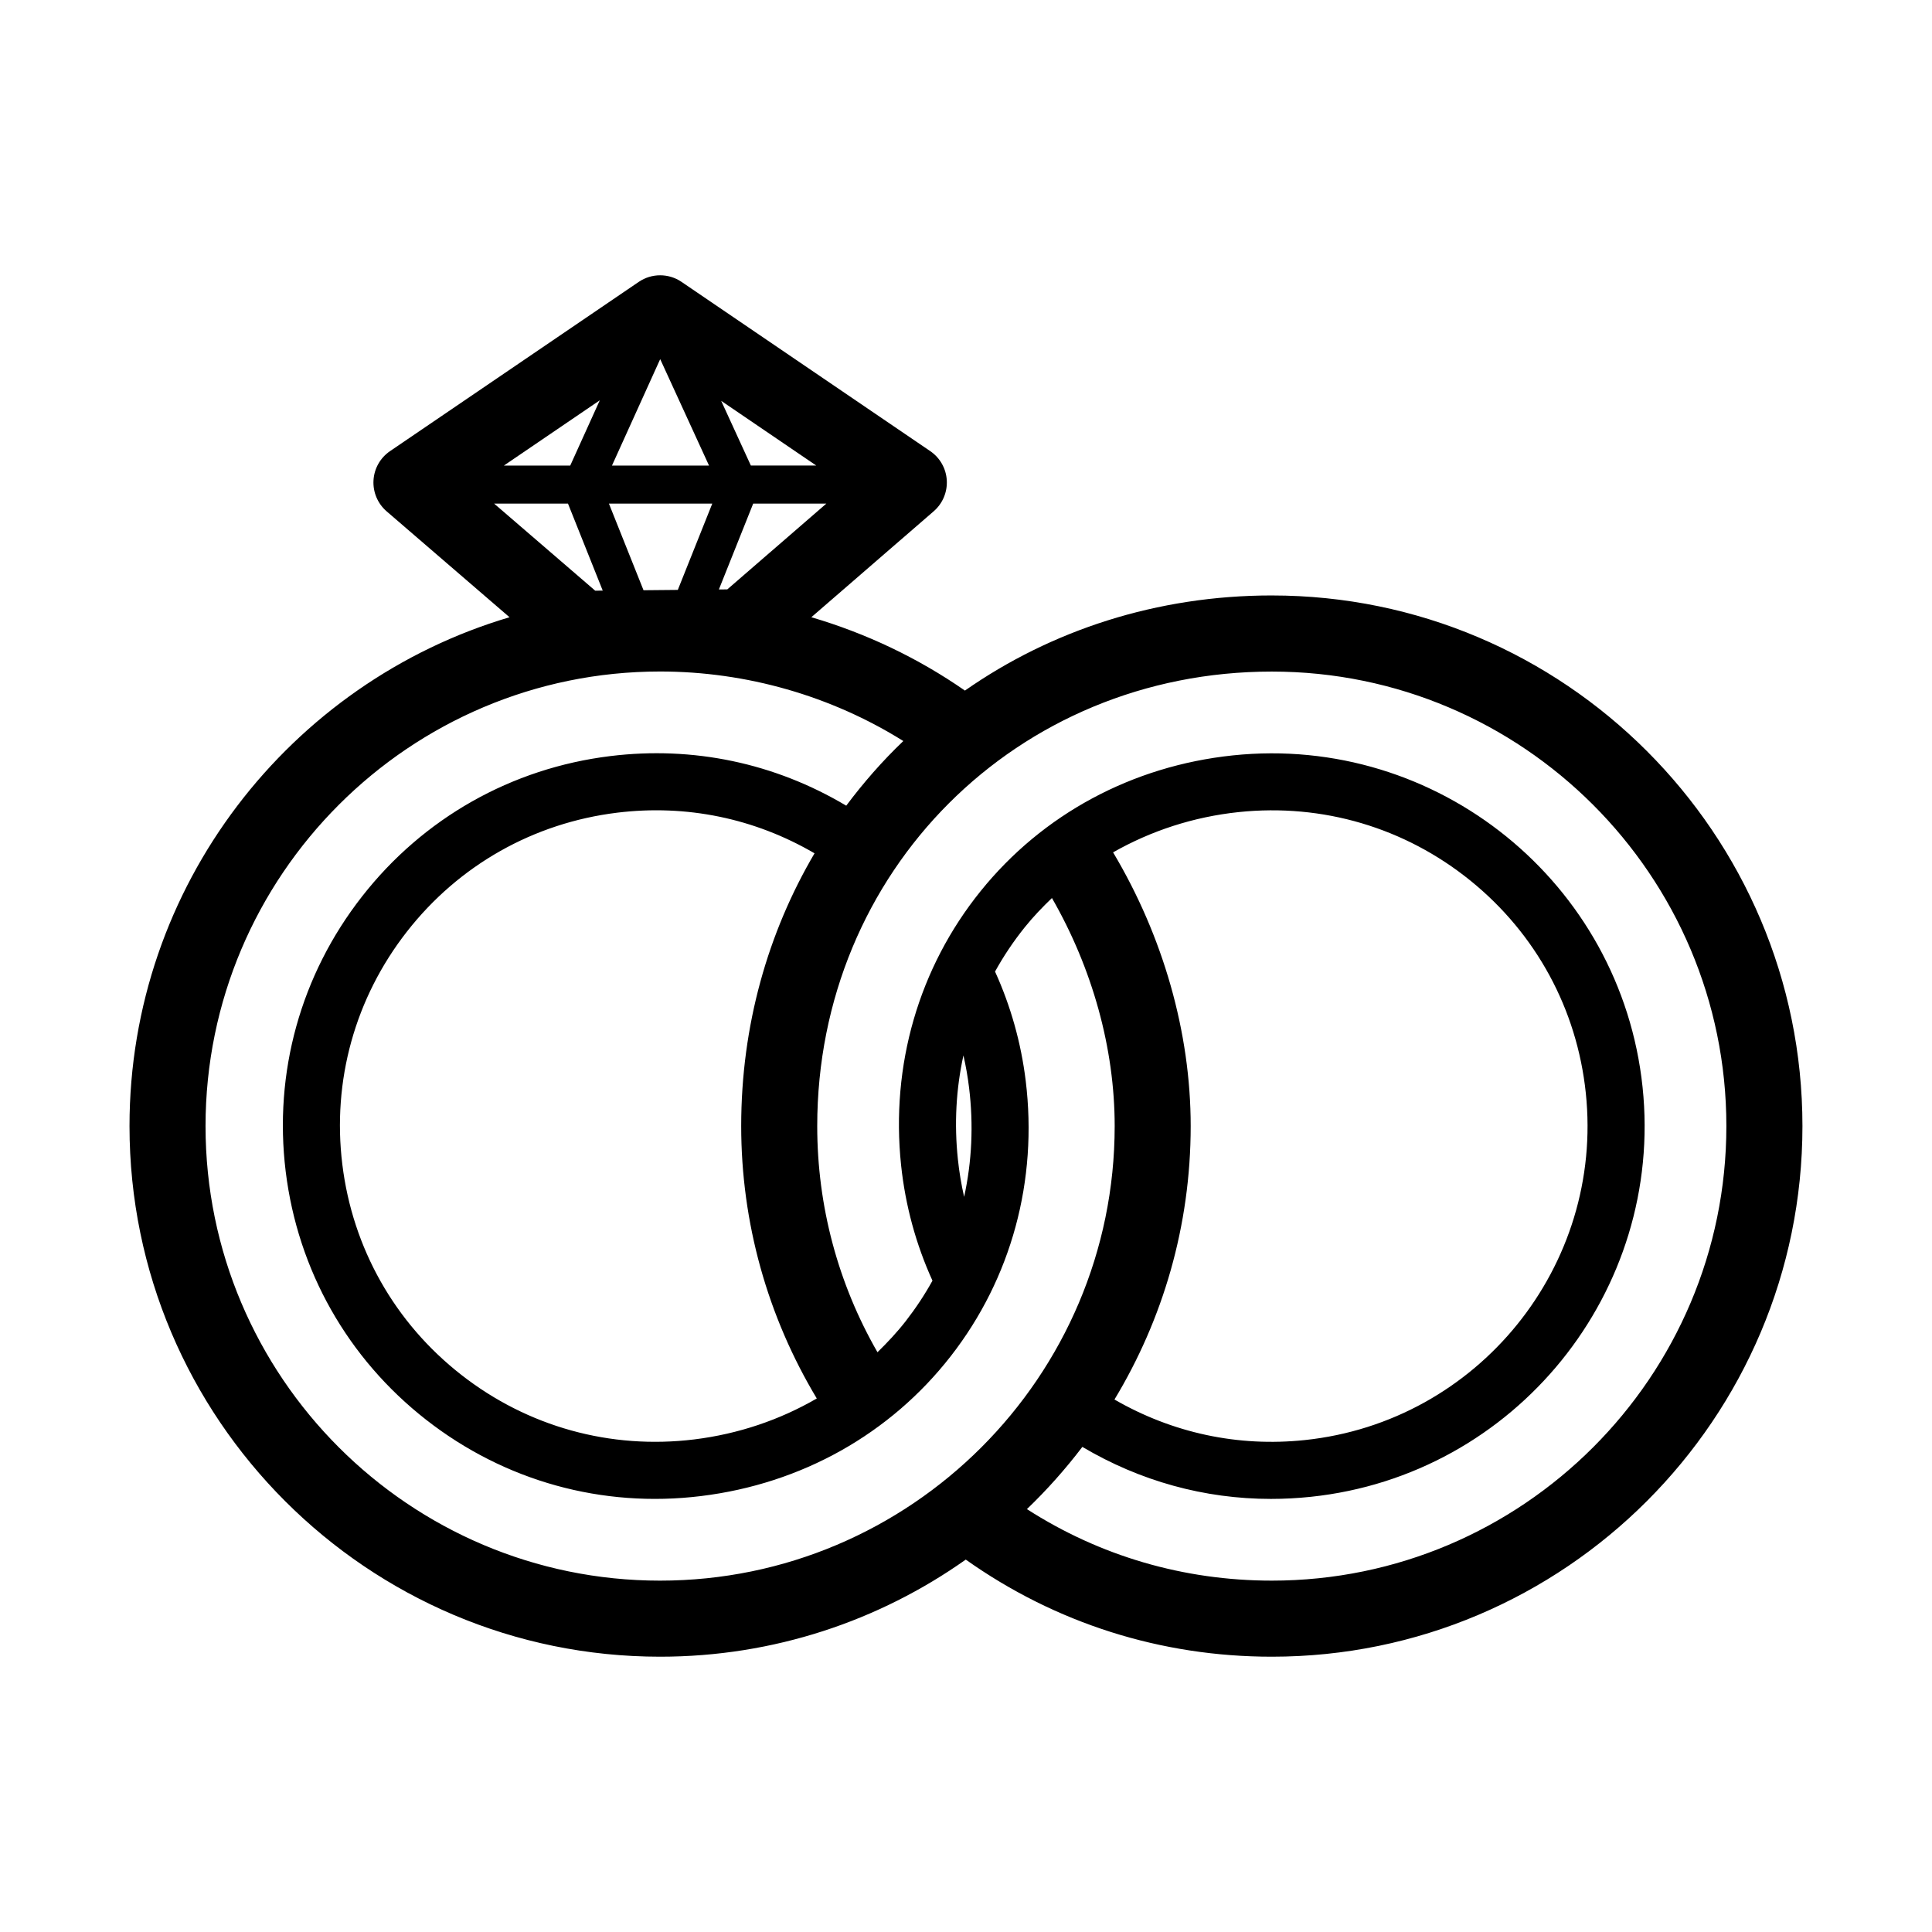
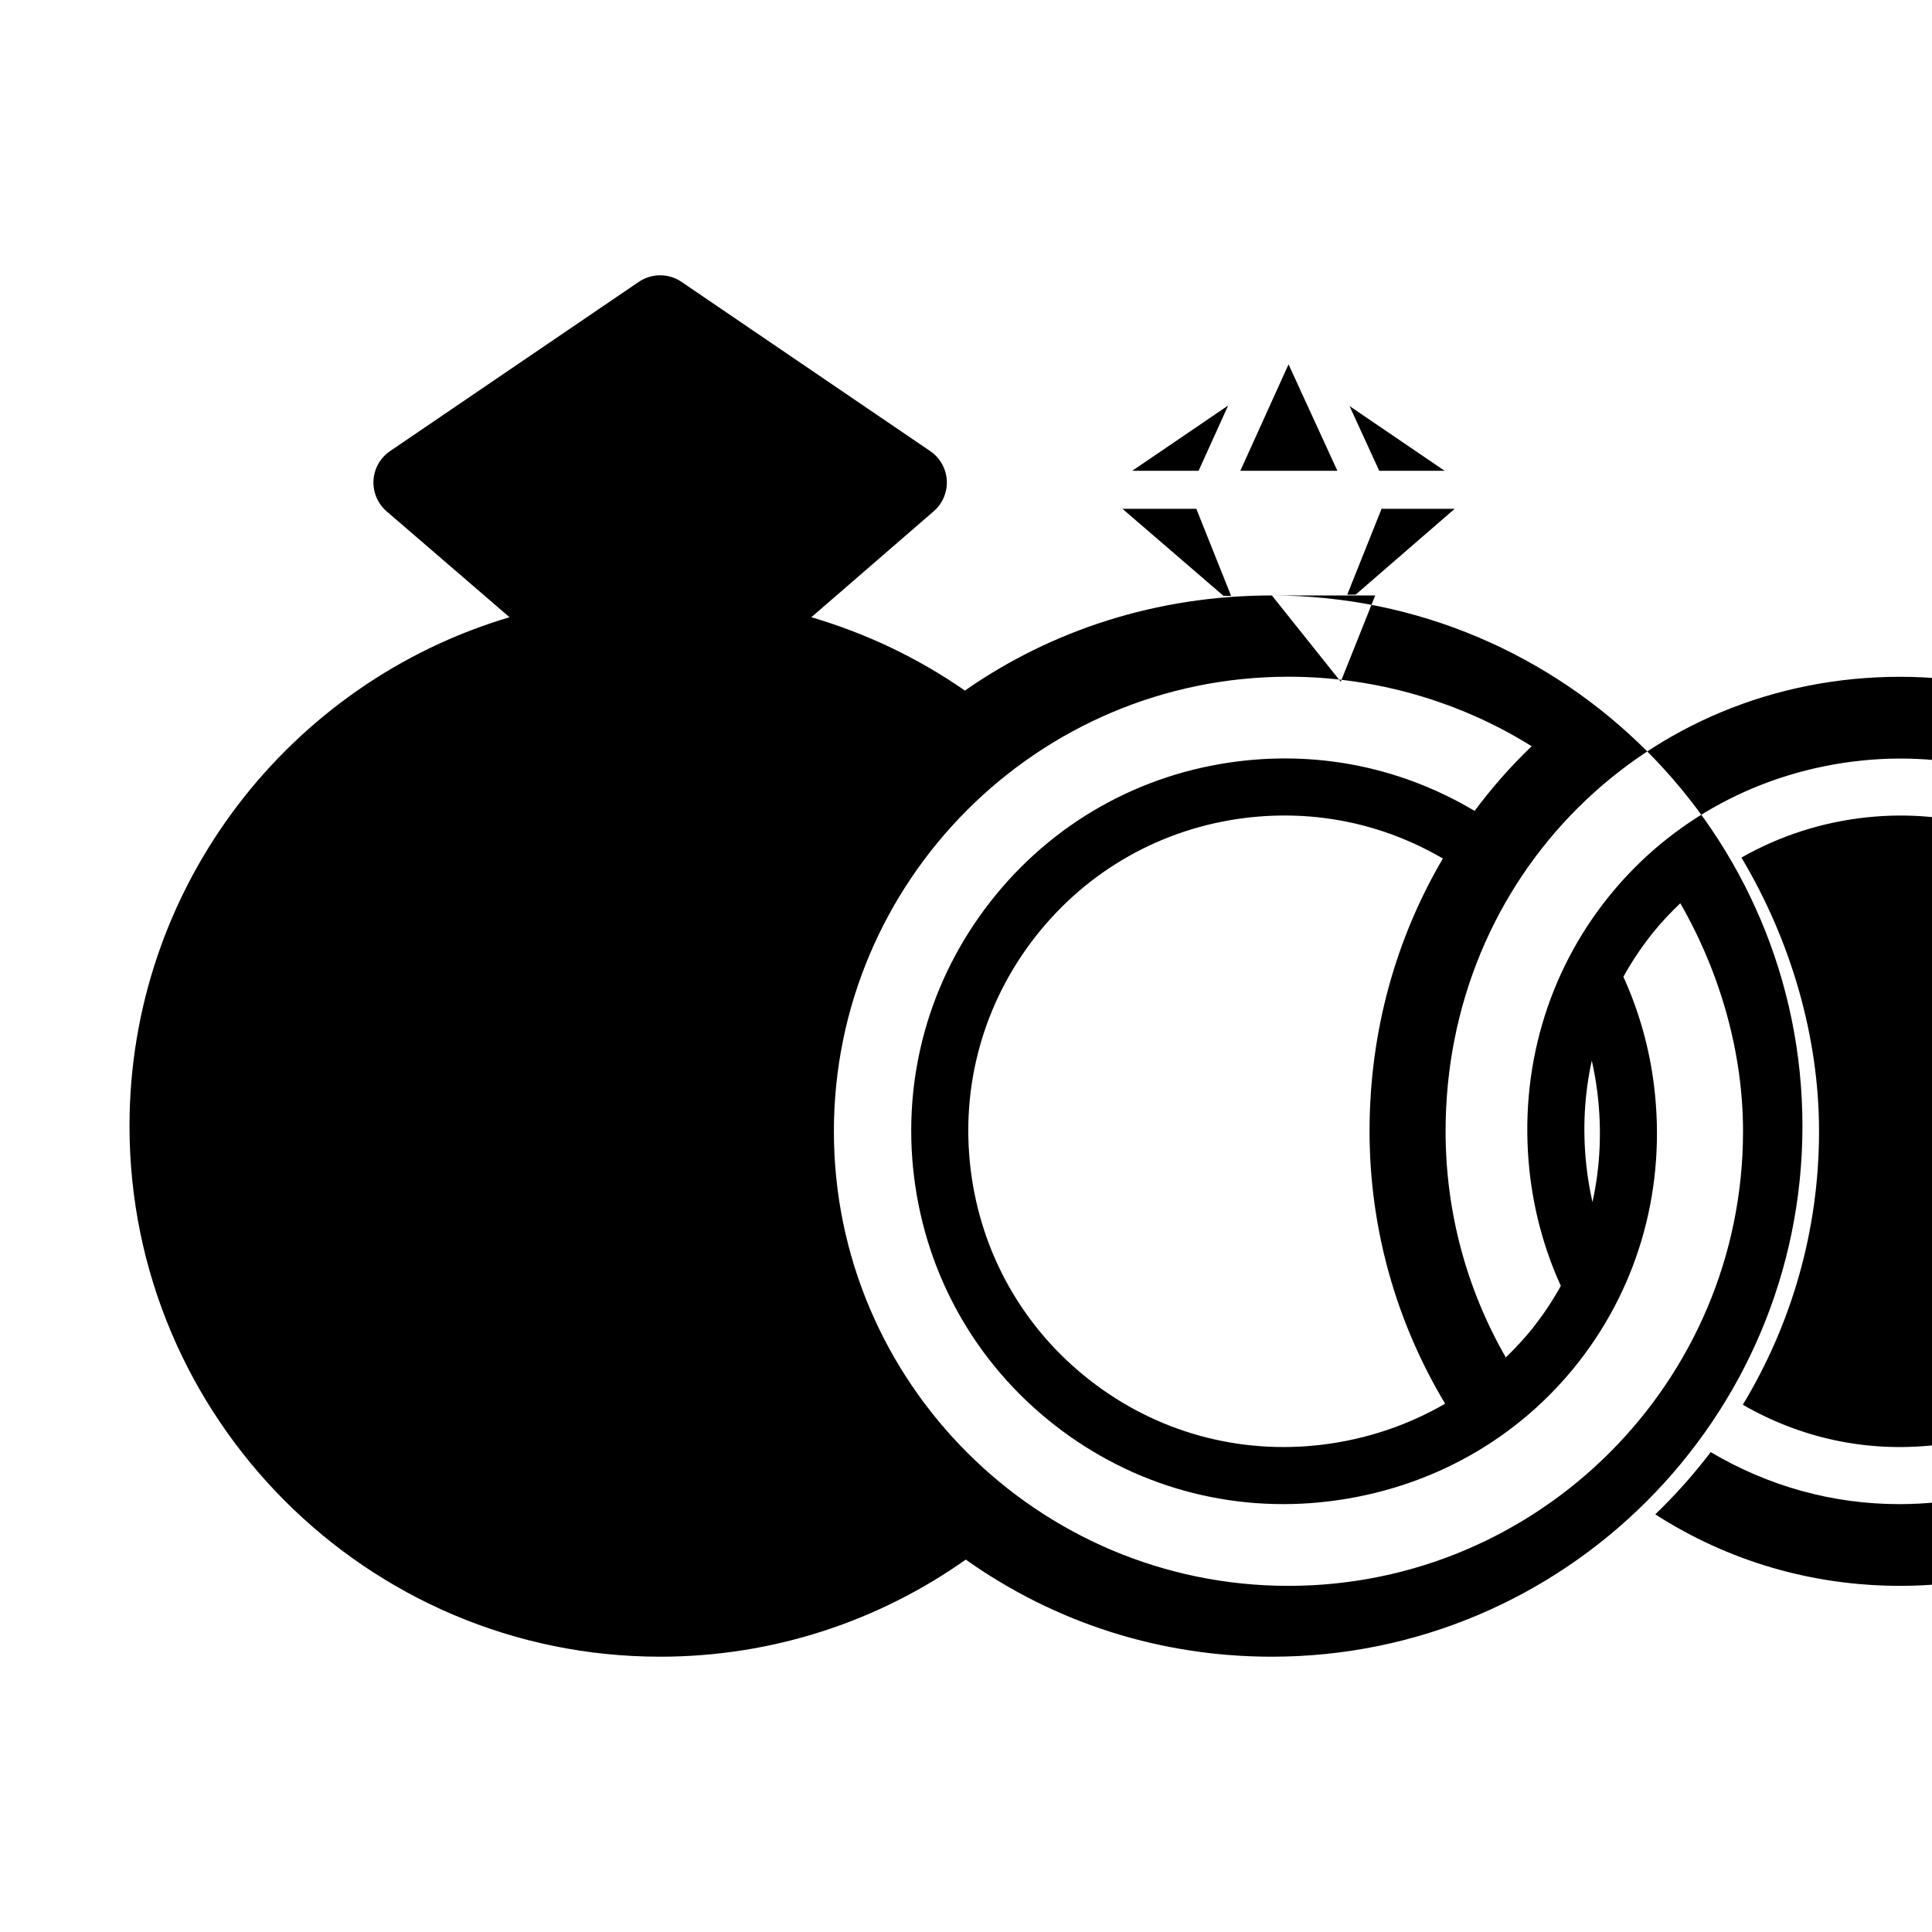
<svg xmlns="http://www.w3.org/2000/svg" fill="#000000" width="800px" height="800px" version="1.1" viewBox="144 144 512 512">
-   <path d="m481.06 301.8c-30.547 0-58.527 9.27-81.344 25.211-12.398-8.621-26.184-15.176-40.703-19.438l32.43-28.082c2.363-2.047 3.641-5.078 3.465-8.203-0.18-3.125-1.805-5.984-4.394-7.742l-65.902-44.844c-3.414-2.328-7.918-2.328-11.336 0l-65.902 44.844c-2.594 1.762-4.219 4.629-4.394 7.758s1.113 6.16 3.481 8.207l32.57 28.062c-58.168 17.238-100.71 71.164-100.71 134.85 0 77.535 63.082 140.62 140.61 140.62 30.133 0 58.094-9.531 81.008-25.734 23.789 16.859 51.699 25.734 81.117 25.734 77.535 0 140.61-63.082 140.61-140.62 0-77.539-63.082-140.62-140.61-140.62zm-166.52-1.383-9.168-22.953h27.387l-9.133 22.867zm4.461-61.152 12.898 28.117h-25.719l12.758-28.164zm24.605 38.191h19.387l-26.25 22.738-2.231 0.02zm-8.484-27.227 25.199 17.148h-17.332zm-32.168-0.145-7.836 17.297h-17.582zm-28.012 27.371h19.578l9.211 23.062-1.996 0.02zm43.988 285.43c-66.426 0-120.46-54.043-120.46-120.46s54.035-120.47 120.46-120.47c22.879 0 45.363 6.481 64.457 18.426-5.512 5.266-10.551 11.012-15.125 17.133-18.957-11.289-40.566-15.84-62.52-13.145-26.188 3.211-49.566 16.43-65.812 37.223-16.254 20.793-23.426 46.664-20.219 72.855 3.219 26.191 16.434 49.559 37.227 65.812 20.793 16.254 46.672 23.434 72.852 20.211 26.609-3.258 50.125-16.445 66.211-37.121 16.027-20.598 23.059-46.5 19.82-72.957-1.234-10.062-3.969-19.781-8.125-28.918 2.281-4.133 4.934-8.086 7.941-11.82 2.211-2.742 4.629-5.262 7.141-7.668 10.734 18.688 16.625 39.863 16.625 60.438-0.008 66.422-54.047 120.46-120.47 120.46zm41.527-48.277c-9.785 5.672-20.773 9.418-32.504 10.855-22.199 2.715-44.102-3.359-61.707-17.121-17.609-13.758-28.805-33.559-31.523-55.742-2.727-22.184 3.356-44.098 17.113-61.707 13.758-17.613 33.559-28.809 55.742-31.527 18.355-2.238 36.398 1.496 52.285 10.77-12.359 21.004-19.438 45.656-19.438 72.277 0.008 25.625 6.961 50.414 20.031 72.195zm38.863-90.914c0.641 2.812 1.145 5.656 1.492 8.539 1.211 9.859 0.742 19.625-1.309 28.949-0.746-3.281-1.305-6.613-1.656-9.984-0.992-9.383-0.477-18.648 1.473-27.504zm39.66-53.812c10.035-5.707 21.289-9.406 33.293-10.672 22.223-2.332 44.027 4.106 61.41 18.168 17.371 14.055 28.234 34.039 30.57 56.266 4.836 45.883-28.555 87.145-74.434 91.984-17.73 1.879-35.125-1.879-50.473-10.742 12.797-21.18 20.199-45.969 20.199-72.473 0-24.828-7.32-50.32-20.566-72.531zm42.074 193c-23.34 0-45.574-6.519-64.91-18.953 5.32-5.098 10.223-10.621 14.691-16.488 15.305 9.062 32.359 13.785 49.984 13.785 3.512 0 7.043-0.188 10.594-0.559 54.168-5.715 93.594-54.43 87.883-108.6-5.719-54.164-54.371-93.578-108.61-87.879-26.66 2.812-50.395 15.594-66.832 35.992-16.367 20.32-23.844 46.105-21.055 72.609 1.129 10.645 3.918 20.934 8.316 30.598-2.055 3.719-4.414 7.289-7.059 10.691-2.309 2.969-4.863 5.684-7.516 8.277-10.453-18.184-15.965-38.727-15.965-59.922 0-67.551 52.914-120.46 120.46-120.46 66.43-0.02 120.47 54.02 120.47 120.45 0 66.426-54.039 120.46-120.46 120.46z" />
+   <path d="m481.06 301.8c-30.547 0-58.527 9.27-81.344 25.211-12.398-8.621-26.184-15.176-40.703-19.438l32.43-28.082c2.363-2.047 3.641-5.078 3.465-8.203-0.18-3.125-1.805-5.984-4.394-7.742l-65.902-44.844c-3.414-2.328-7.918-2.328-11.336 0l-65.902 44.844c-2.594 1.762-4.219 4.629-4.394 7.758s1.113 6.16 3.481 8.207l32.57 28.062c-58.168 17.238-100.71 71.164-100.71 134.85 0 77.535 63.082 140.62 140.61 140.62 30.133 0 58.094-9.531 81.008-25.734 23.789 16.859 51.699 25.734 81.117 25.734 77.535 0 140.61-63.082 140.61-140.62 0-77.539-63.082-140.62-140.61-140.62zh27.387l-9.133 22.867zm4.461-61.152 12.898 28.117h-25.719l12.758-28.164zm24.605 38.191h19.387l-26.25 22.738-2.231 0.02zm-8.484-27.227 25.199 17.148h-17.332zm-32.168-0.145-7.836 17.297h-17.582zm-28.012 27.371h19.578l9.211 23.062-1.996 0.02zm43.988 285.43c-66.426 0-120.46-54.043-120.46-120.46s54.035-120.47 120.46-120.47c22.879 0 45.363 6.481 64.457 18.426-5.512 5.266-10.551 11.012-15.125 17.133-18.957-11.289-40.566-15.84-62.52-13.145-26.188 3.211-49.566 16.43-65.812 37.223-16.254 20.793-23.426 46.664-20.219 72.855 3.219 26.191 16.434 49.559 37.227 65.812 20.793 16.254 46.672 23.434 72.852 20.211 26.609-3.258 50.125-16.445 66.211-37.121 16.027-20.598 23.059-46.5 19.82-72.957-1.234-10.062-3.969-19.781-8.125-28.918 2.281-4.133 4.934-8.086 7.941-11.82 2.211-2.742 4.629-5.262 7.141-7.668 10.734 18.688 16.625 39.863 16.625 60.438-0.008 66.422-54.047 120.46-120.47 120.46zm41.527-48.277c-9.785 5.672-20.773 9.418-32.504 10.855-22.199 2.715-44.102-3.359-61.707-17.121-17.609-13.758-28.805-33.559-31.523-55.742-2.727-22.184 3.356-44.098 17.113-61.707 13.758-17.613 33.559-28.809 55.742-31.527 18.355-2.238 36.398 1.496 52.285 10.77-12.359 21.004-19.438 45.656-19.438 72.277 0.008 25.625 6.961 50.414 20.031 72.195zm38.863-90.914c0.641 2.812 1.145 5.656 1.492 8.539 1.211 9.859 0.742 19.625-1.309 28.949-0.746-3.281-1.305-6.613-1.656-9.984-0.992-9.383-0.477-18.648 1.473-27.504zm39.66-53.812c10.035-5.707 21.289-9.406 33.293-10.672 22.223-2.332 44.027 4.106 61.41 18.168 17.371 14.055 28.234 34.039 30.57 56.266 4.836 45.883-28.555 87.145-74.434 91.984-17.73 1.879-35.125-1.879-50.473-10.742 12.797-21.18 20.199-45.969 20.199-72.473 0-24.828-7.32-50.32-20.566-72.531zm42.074 193c-23.34 0-45.574-6.519-64.91-18.953 5.32-5.098 10.223-10.621 14.691-16.488 15.305 9.062 32.359 13.785 49.984 13.785 3.512 0 7.043-0.188 10.594-0.559 54.168-5.715 93.594-54.43 87.883-108.6-5.719-54.164-54.371-93.578-108.61-87.879-26.66 2.812-50.395 15.594-66.832 35.992-16.367 20.32-23.844 46.105-21.055 72.609 1.129 10.645 3.918 20.934 8.316 30.598-2.055 3.719-4.414 7.289-7.059 10.691-2.309 2.969-4.863 5.684-7.516 8.277-10.453-18.184-15.965-38.727-15.965-59.922 0-67.551 52.914-120.46 120.46-120.46 66.43-0.02 120.47 54.02 120.47 120.45 0 66.426-54.039 120.46-120.46 120.46z" />
</svg>